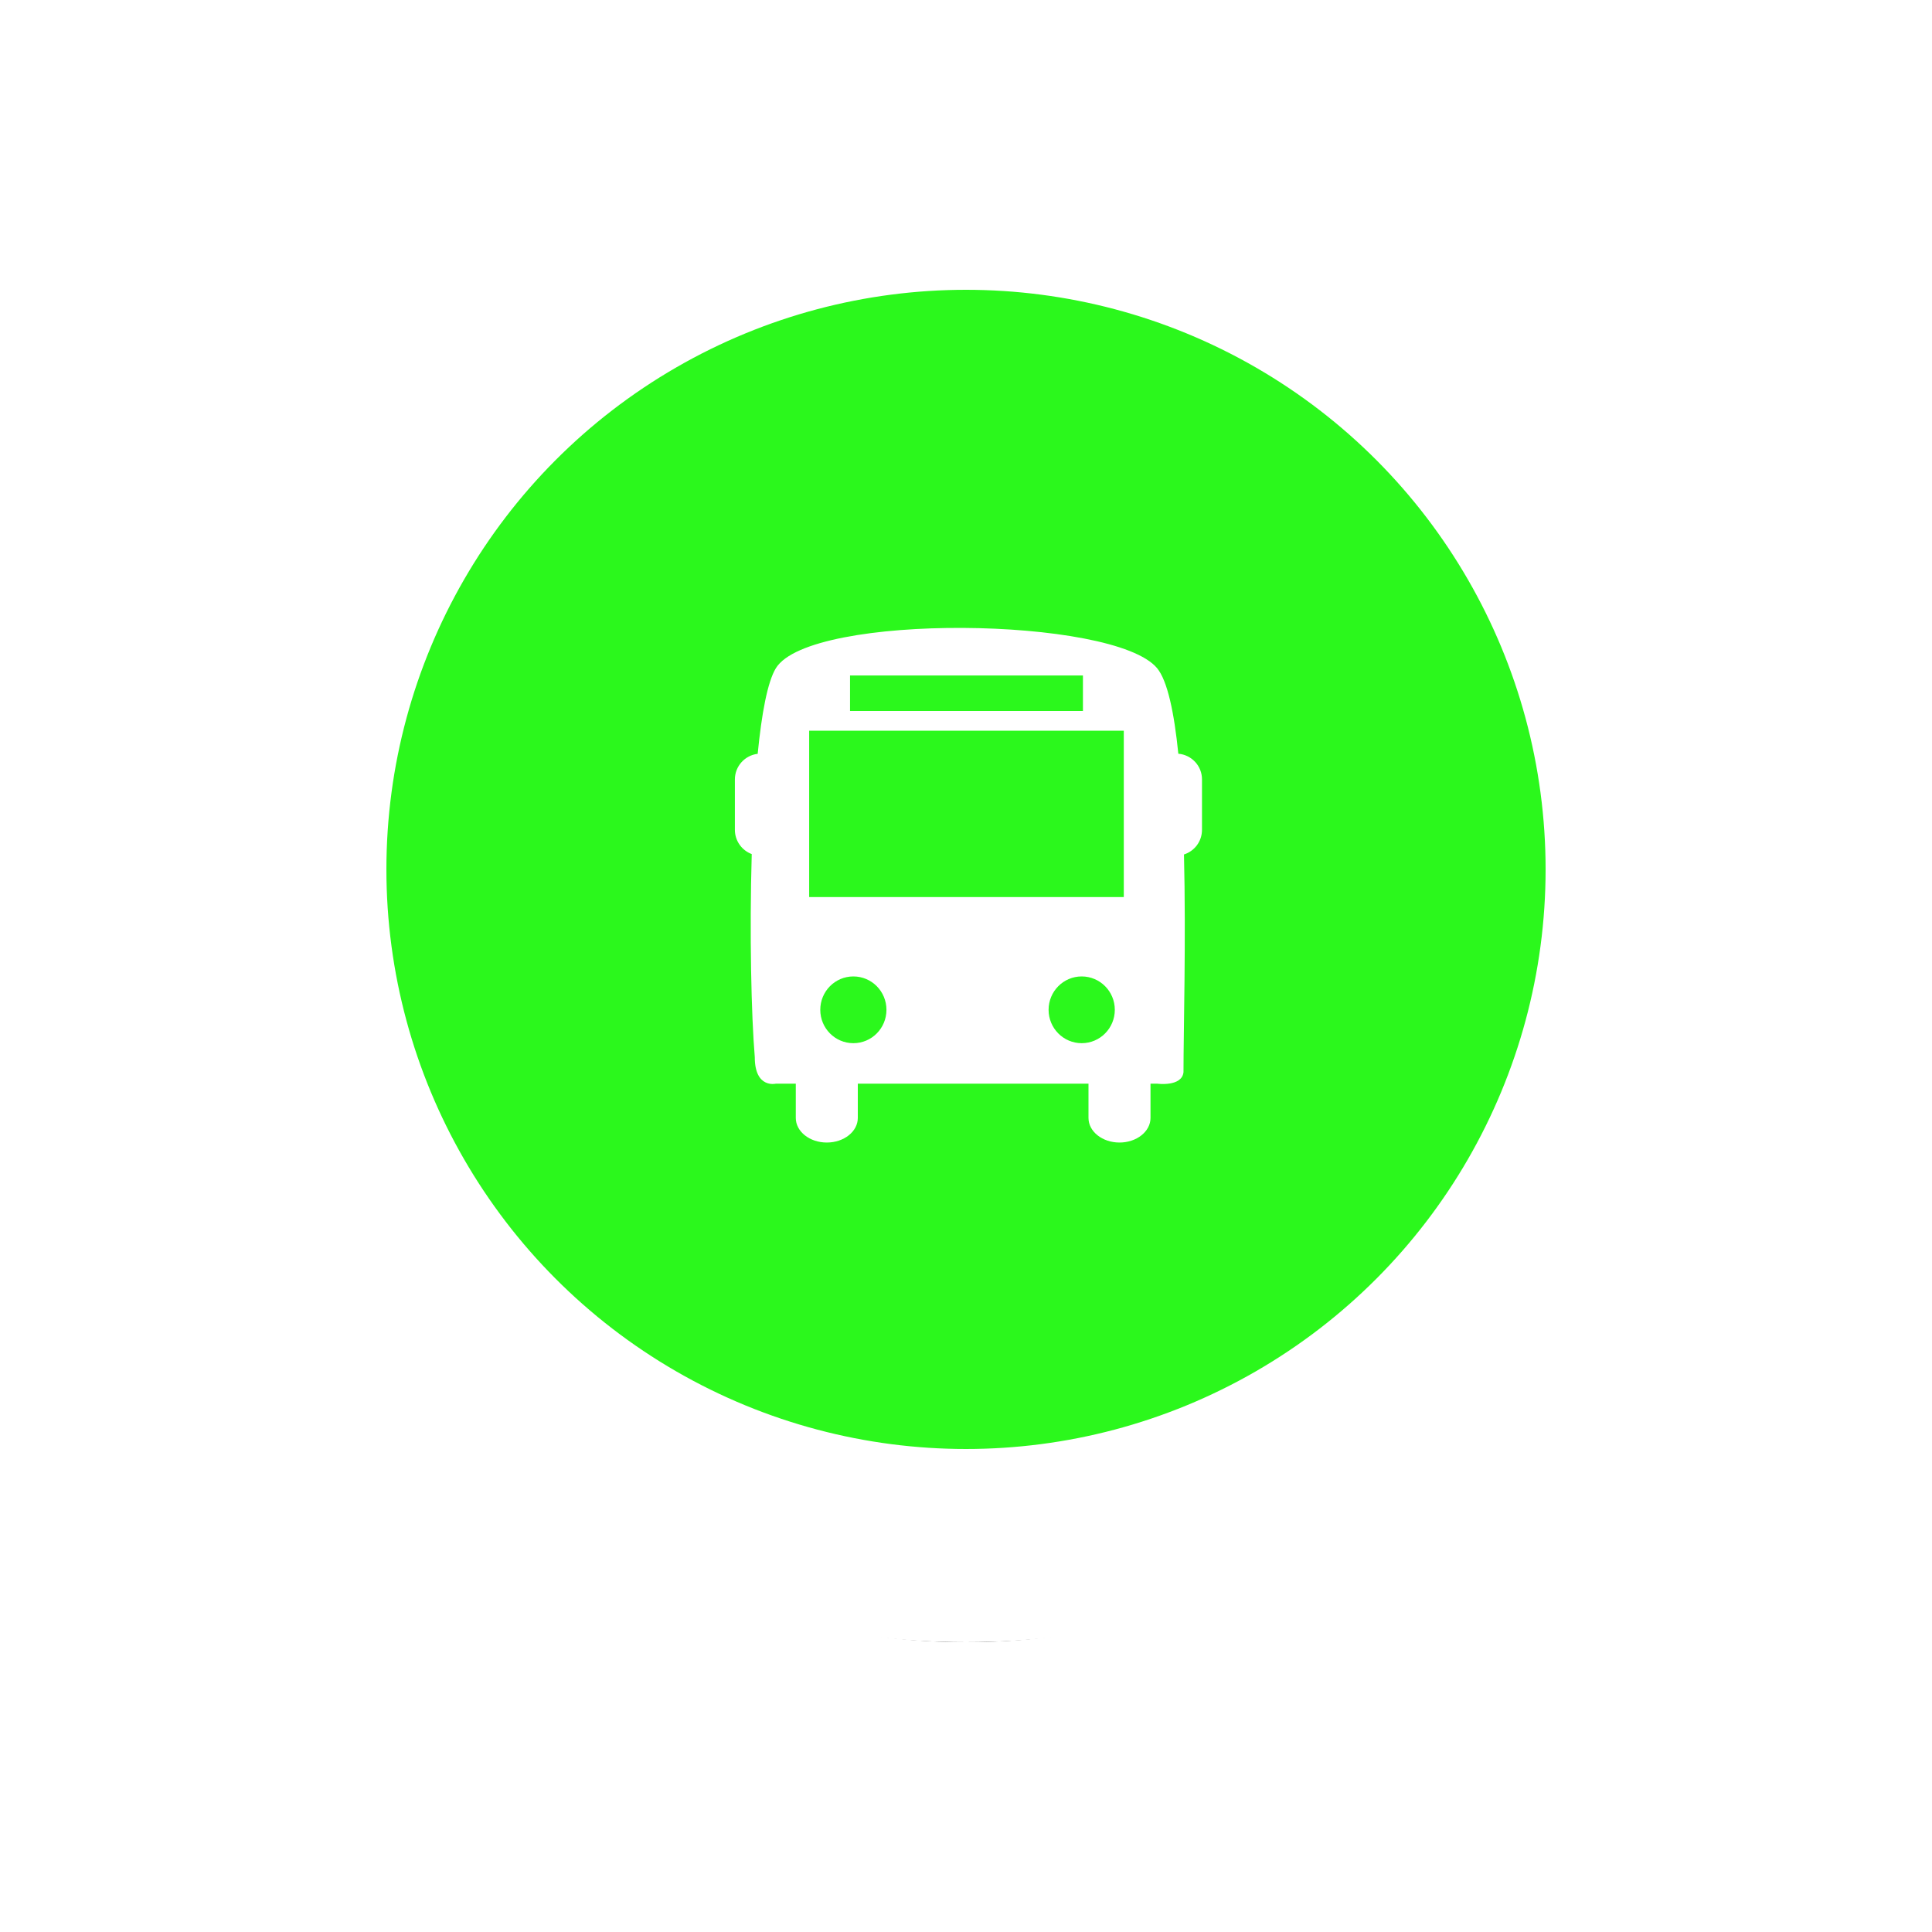
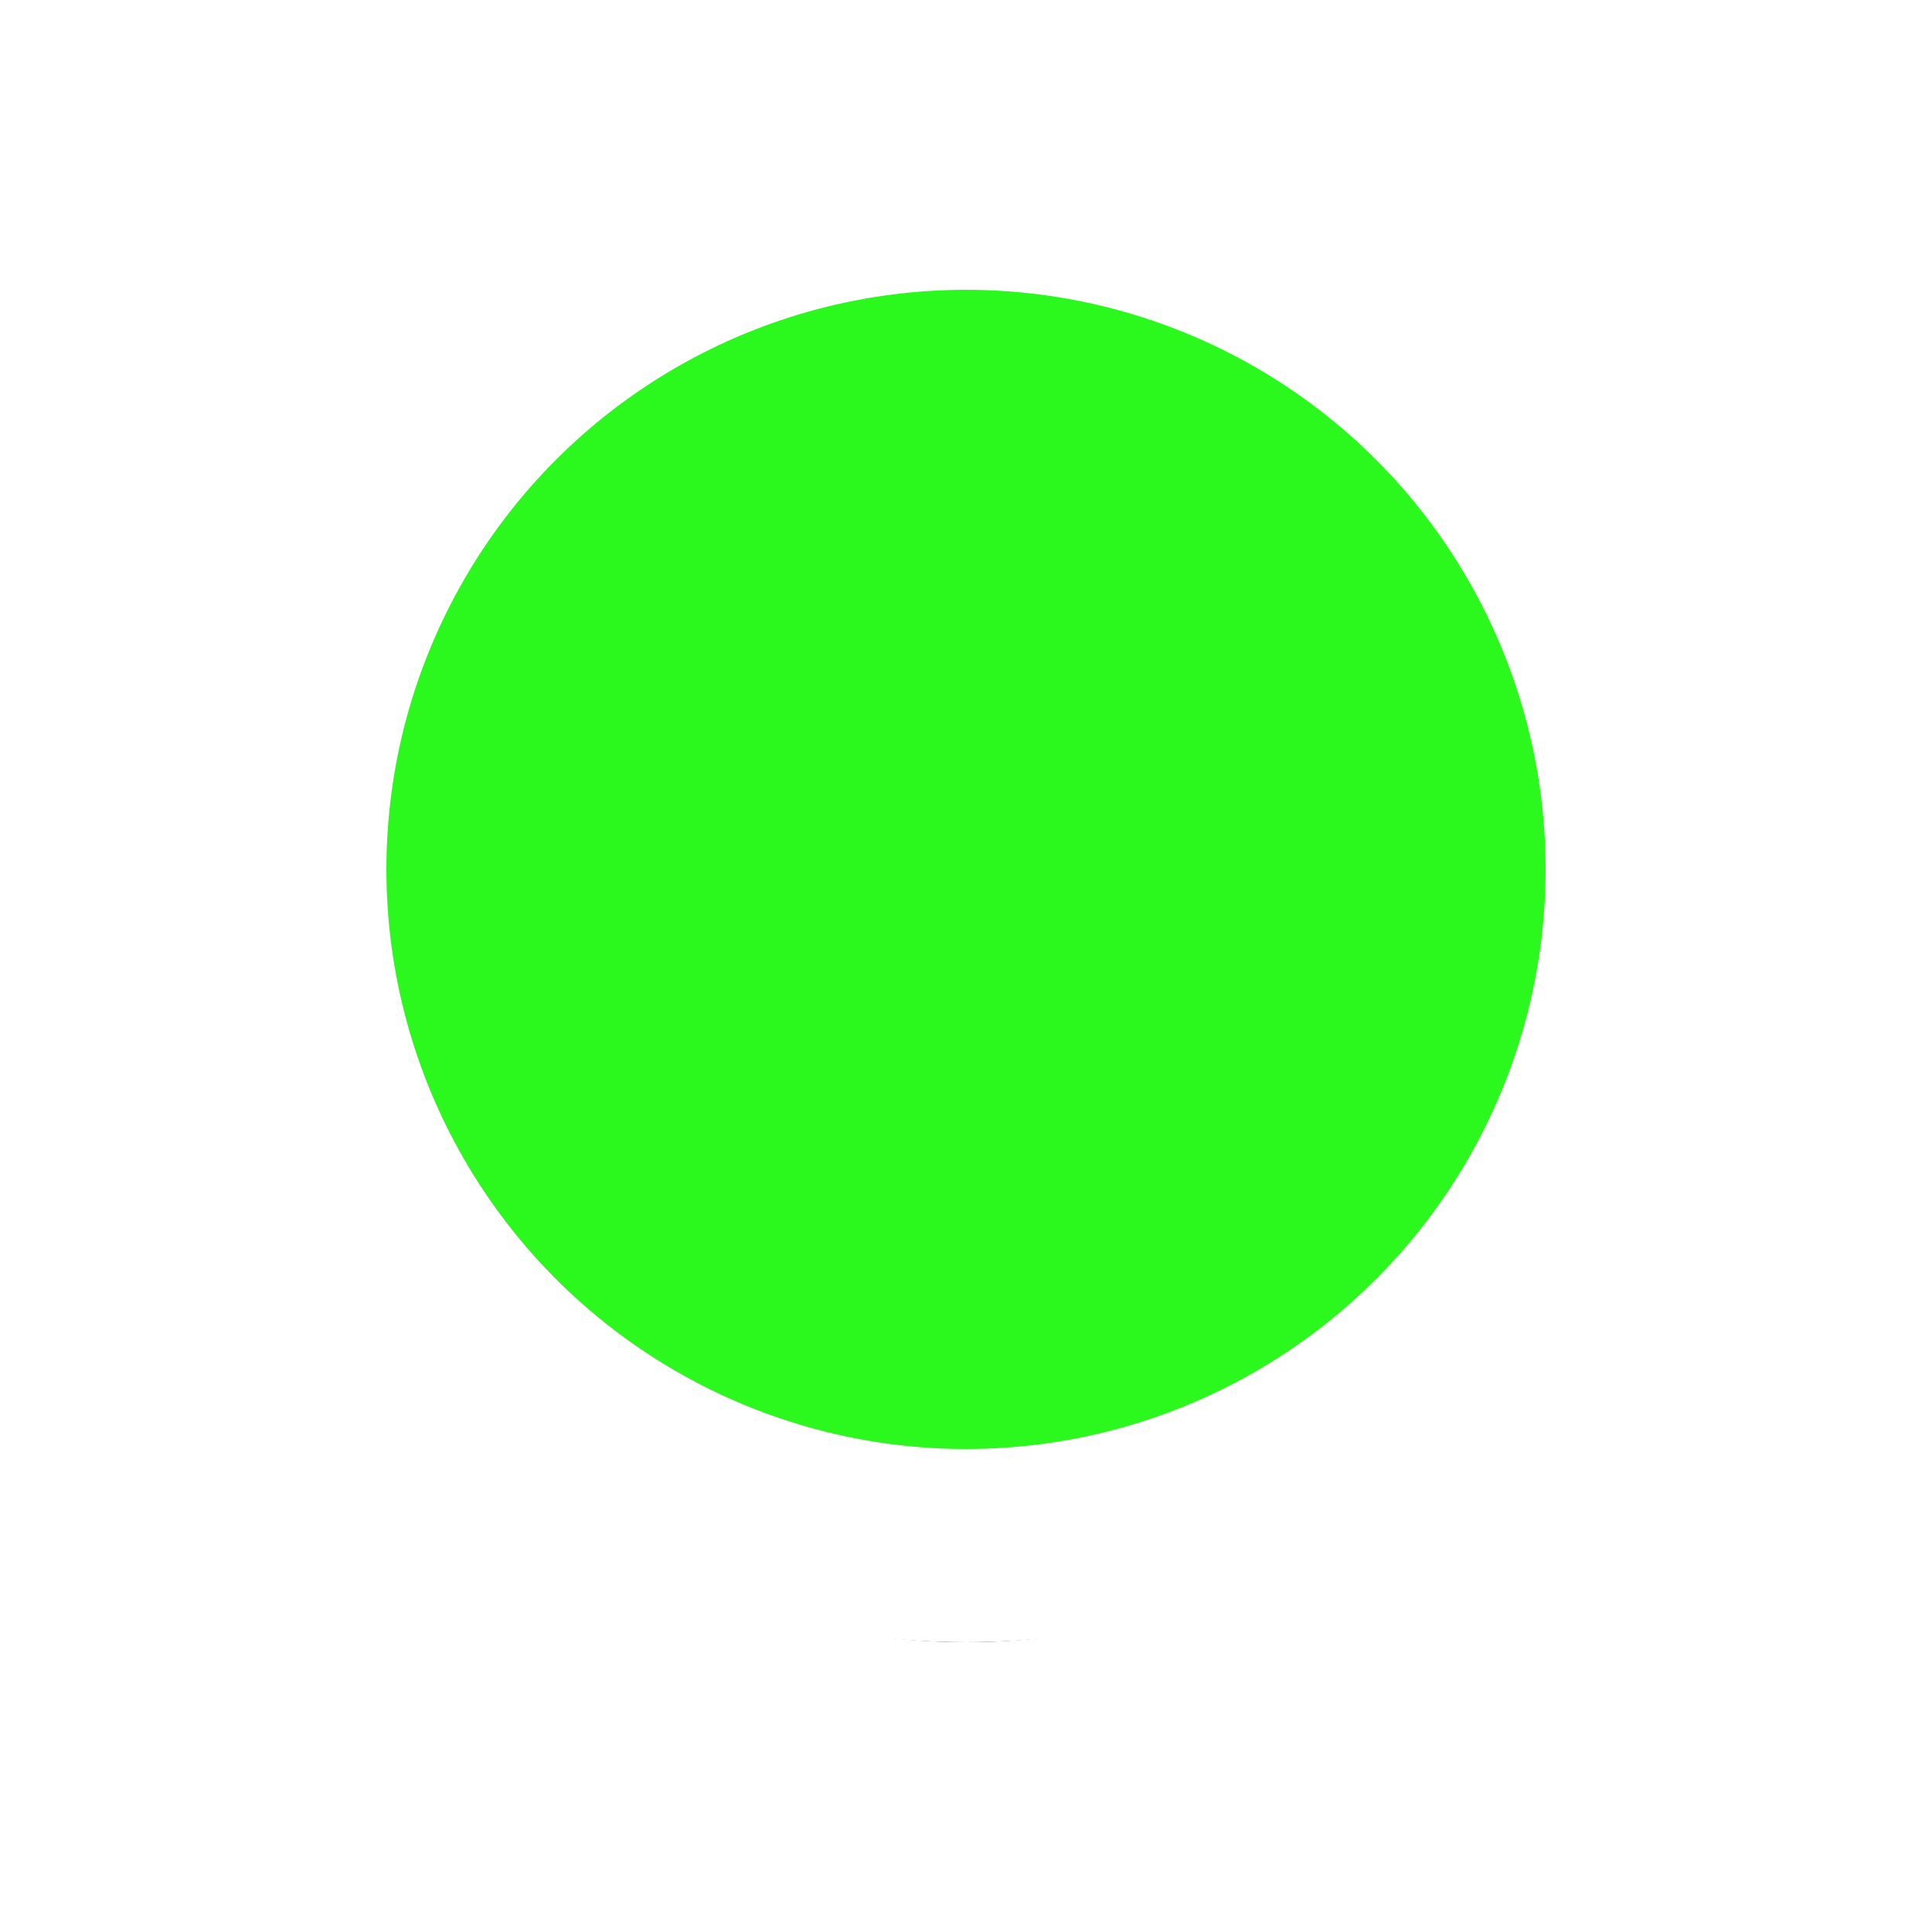
<svg xmlns="http://www.w3.org/2000/svg" xmlns:xlink="http://www.w3.org/1999/xlink" width="40px" height="40px" viewBox="0 0 40 40" version="1.1">
  <title>bus_ico</title>
  <desc>Created with Sketch.</desc>
  <defs>
    <circle id="path-1" cx="14" cy="14" r="14" />
    <filter x="-32.1%" y="-25.0%" width="164.3%" height="164.3%" filterUnits="objectBoundingBox" id="filter-2">
      <feMorphology radius="2" operator="dilate" in="SourceAlpha" result="shadowSpreadOuter1" />
      <feOffset dx="0" dy="2" in="shadowSpreadOuter1" result="shadowOffsetOuter1" />
      <feGaussianBlur stdDeviation="2" in="shadowOffsetOuter1" result="shadowBlurOuter1" />
      <feComposite in="shadowBlurOuter1" in2="SourceAlpha" operator="out" result="shadowBlurOuter1" />
      <feColorMatrix values="0 0 0 0 0   0 0 0 0 0   0 0 0 0 0  0 0 0 0.216 0" type="matrix" in="shadowBlurOuter1" />
    </filter>
  </defs>
  <g id="mappa_parcheggi" stroke="none" stroke-width="1" fill="none" fill-rule="evenodd">
    <g id="icone_legenda" transform="translate(0, -302)">
      <g id="bus_ico" transform="translate(6, 306)">
        <g id="Oval-Copy-7">
          <use fill="black" fill-opacity="1" filter="url(#filter-2)" xlink:href="#path-1" />
          <use stroke="#FFFFFF" stroke-width="4" fill="#2BF81C" fill-rule="evenodd" xlink:href="#path-1" />
        </g>
        <g id="icon-(5)" transform="translate(9, 9)" fill="#FFFFFF" fill-rule="nonzero">
-           <path d="M9.396,2.605 C9.31,1.755 9.172,1.093 8.955,0.832 C8.058,-0.238 1.778,-0.316 1.065,0.832 C0.891,1.114 0.769,1.773 0.687,2.607 C0.422,2.638 0.215,2.863 0.215,3.138 L0.215,4.18 C0.215,4.412 0.361,4.607 0.564,4.683 C0.516,6.324 0.555,8.036 0.627,8.888 C0.627,9.545 1.065,9.436 1.065,9.436 L1.476,9.436 L1.476,10.146 C1.476,10.427 1.763,10.655 2.118,10.655 C2.473,10.655 2.76,10.427 2.76,10.146 L2.76,9.436 L7.536,9.436 L7.536,10.146 C7.536,10.427 7.823,10.655 8.178,10.655 C8.532,10.655 8.82,10.427 8.82,10.146 L8.82,9.436 L8.955,9.436 C8.955,9.436 9.47,9.507 9.503,9.198 C9.503,8.349 9.556,6.467 9.513,4.691 C9.729,4.622 9.886,4.422 9.886,4.18 L9.886,3.138 C9.887,2.856 9.67,2.628 9.396,2.605 Z M2.599,0.985 L7.421,0.985 L7.421,1.72 L2.599,1.72 L2.599,0.985 Z M2.668,8.598 C2.289,8.598 1.983,8.289 1.983,7.907 C1.983,7.525 2.289,7.216 2.668,7.216 C3.047,7.216 3.353,7.525 3.353,7.907 C3.353,8.289 3.047,8.598 2.668,8.598 Z M7.395,8.598 C7.017,8.598 6.71,8.289 6.71,7.907 C6.71,7.525 7.017,7.216 7.395,7.216 C7.774,7.216 8.081,7.525 8.081,7.907 C8.081,8.289 7.774,8.598 7.395,8.598 Z M8.267,5.573 L1.753,5.573 L1.753,2.129 L8.267,2.129 L8.267,5.573 Z" id="Shape" />
-         </g>
+           </g>
      </g>
    </g>
  </g>
</svg>